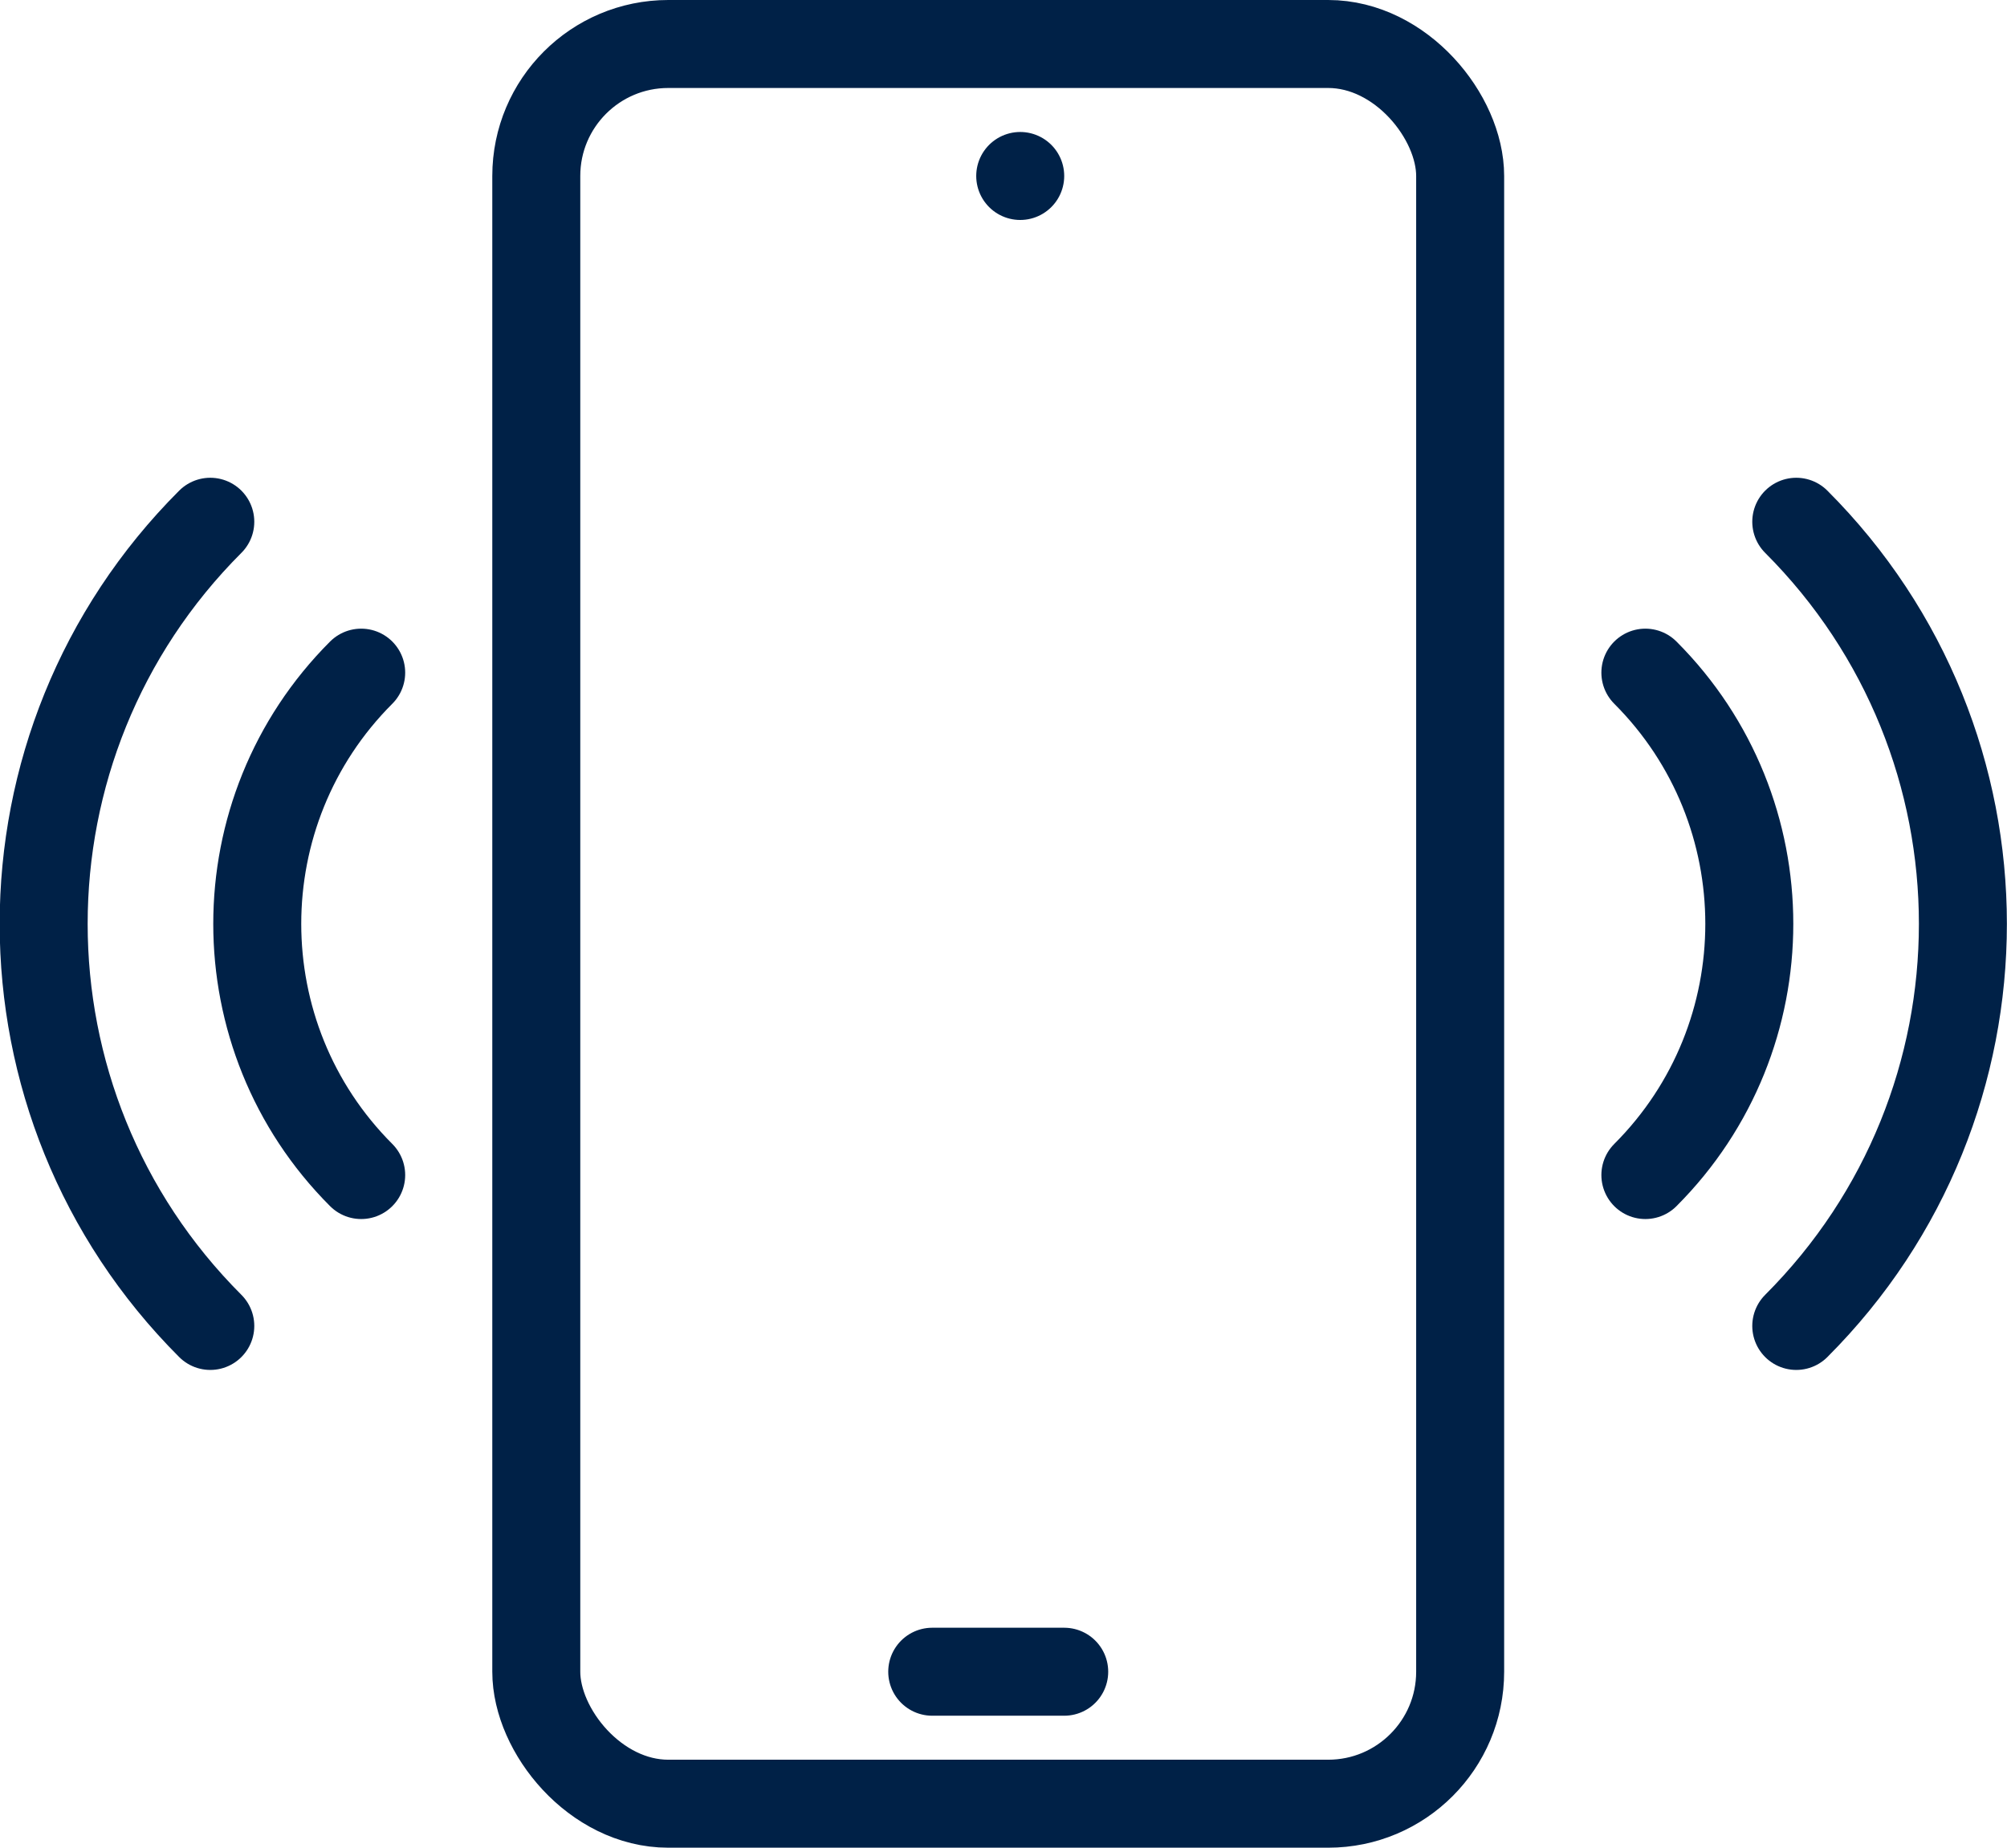
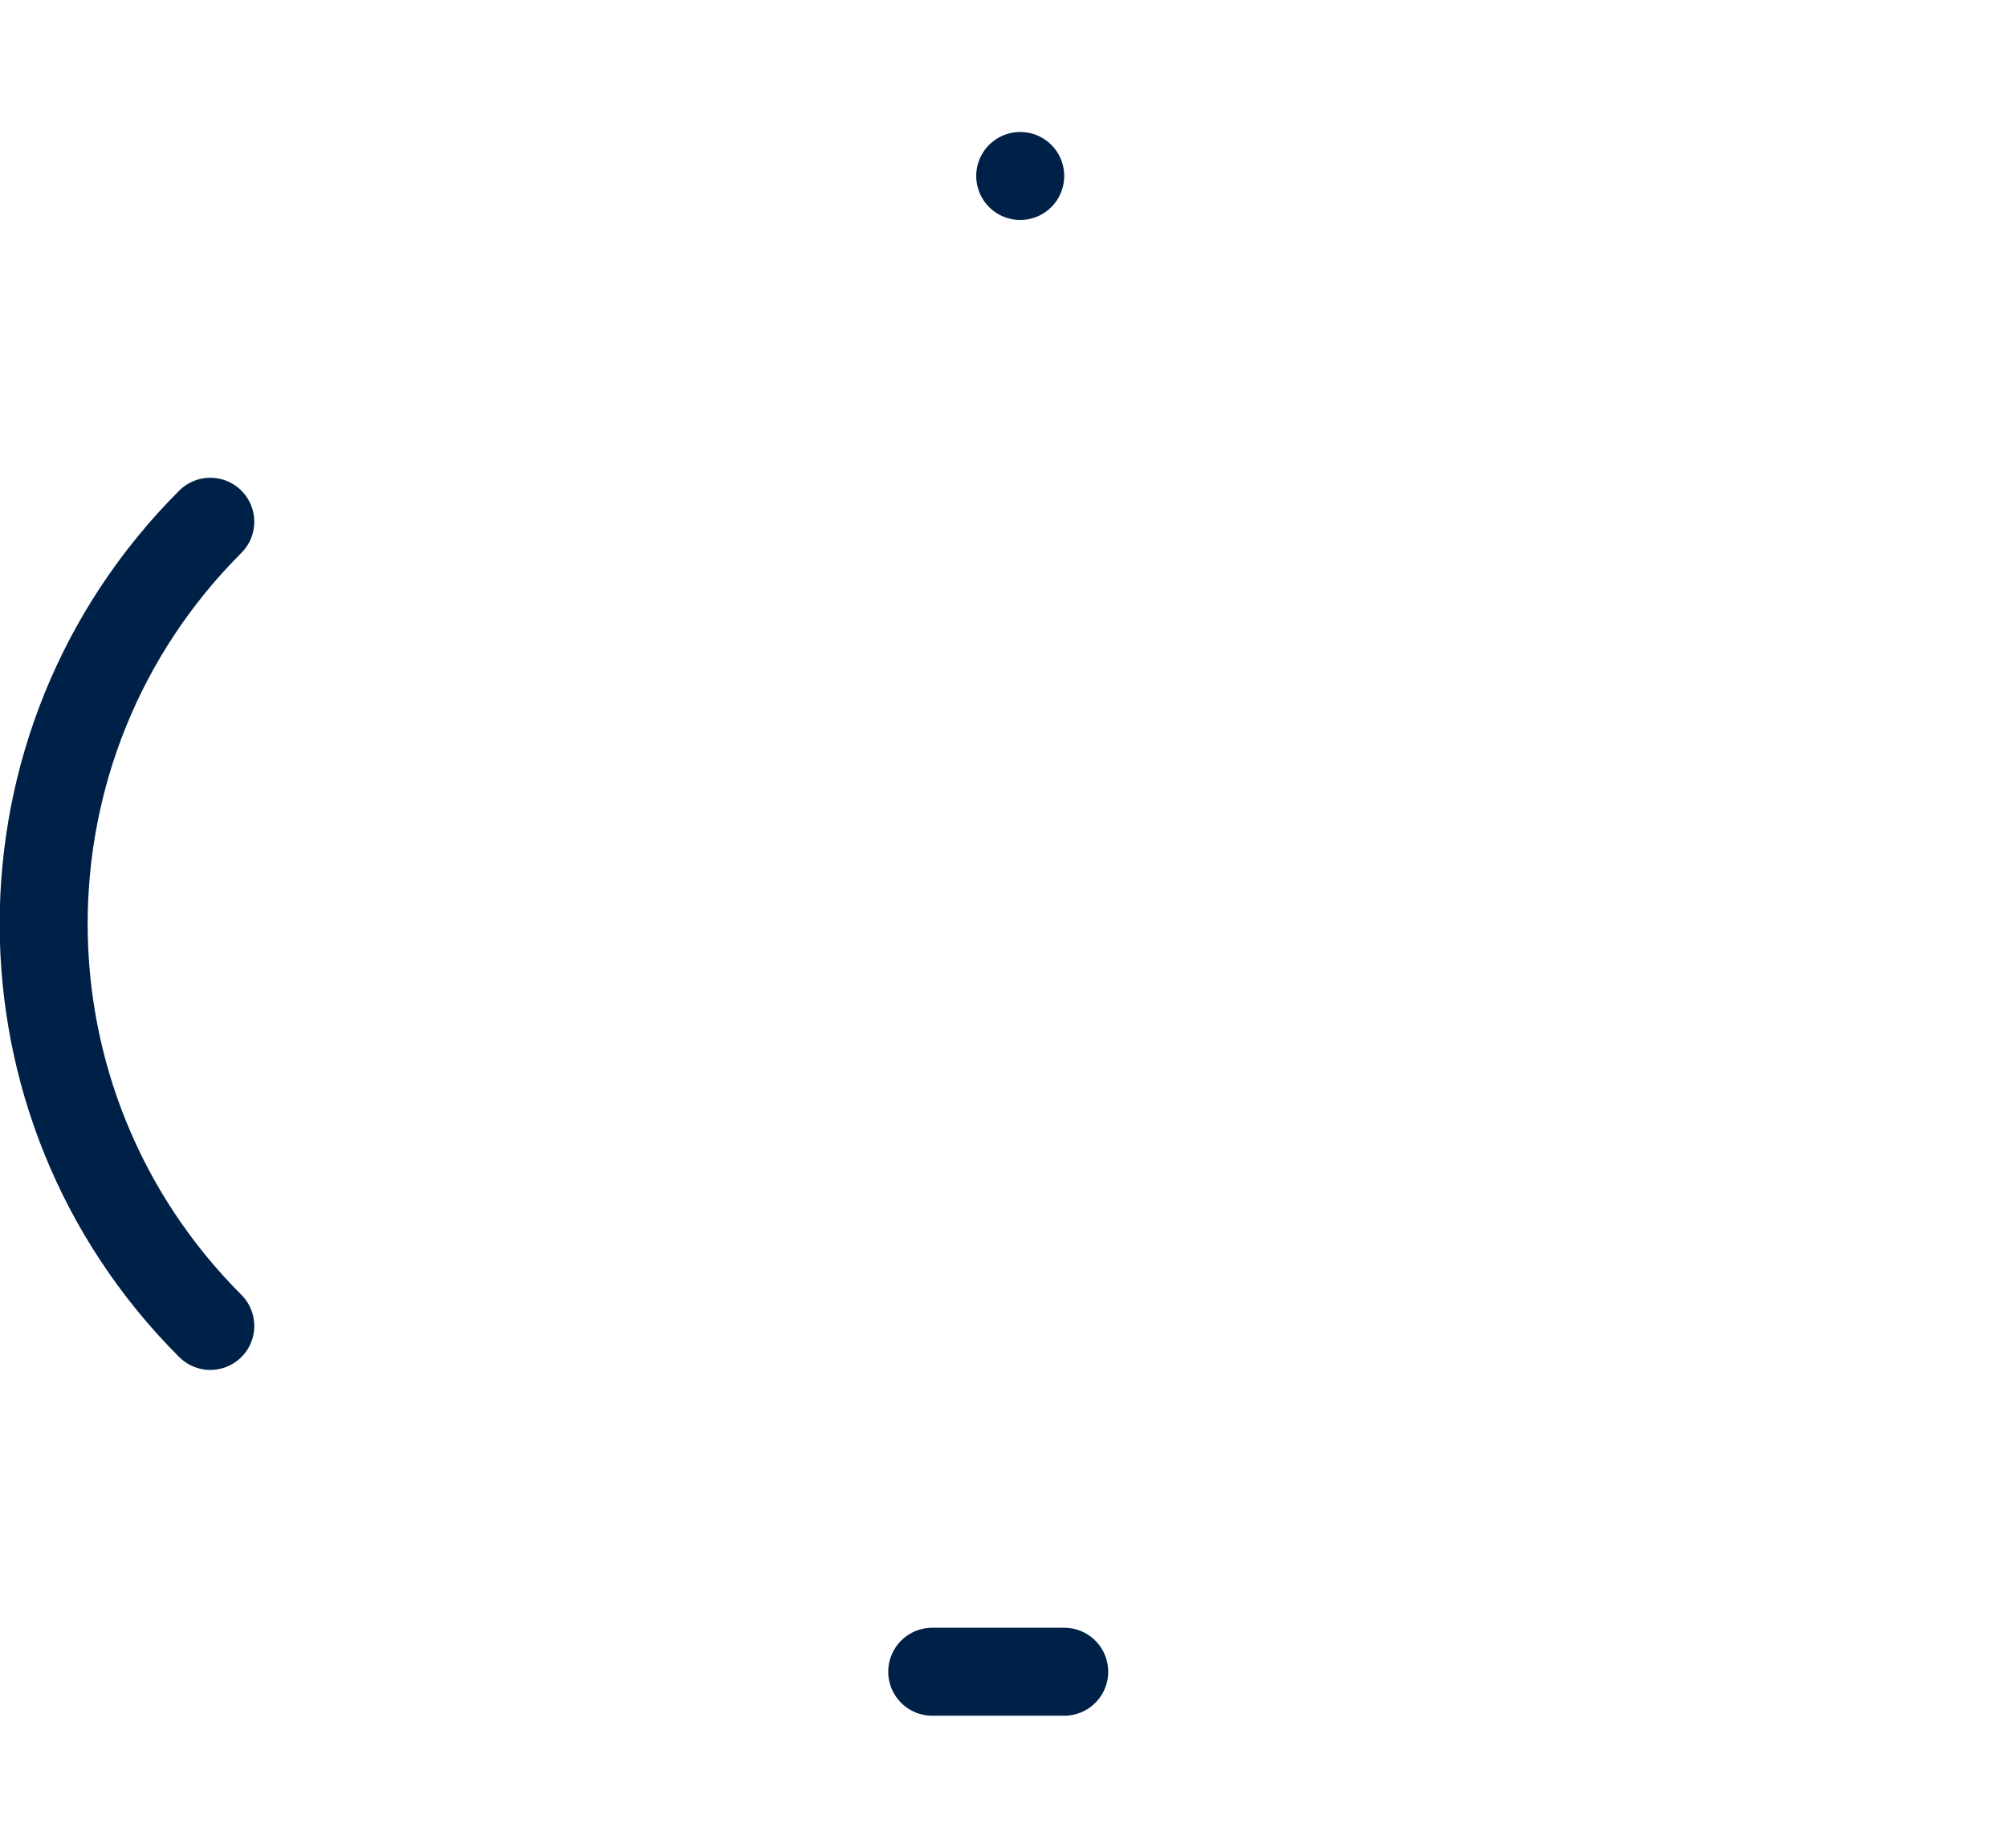
<svg xmlns="http://www.w3.org/2000/svg" width="45.62" height="42" viewBox="0 0 45.62 42">
  <line x1="21.19" y1="38" x2="24.19" y2="38" style="fill: none; stroke: #002147; stroke-linecap: round; stroke-linejoin: round; stroke-width: 2px;" />
  <line x1="23.19" y1="4" x2="23.19" y2="4" style="fill: none; stroke: #002147; stroke-linecap: round; stroke-linejoin: round; stroke-width: 2px;" />
-   <rect x="12.19" y="1" width="21" height="40" rx="3" ry="3" style="fill: none; stroke: #002147; stroke-linecap: round; stroke-linejoin: round; stroke-width: 2px;" />
-   <path d="M40.83,11.86c5.05,5.05,5.05,13.23,0,18.28h0" style="fill: none; stroke: #002147; stroke-linecap: round; stroke-linejoin: round; stroke-width: 2px;" />
-   <path d="M37.4,15.29c3.15,3.15,3.15,8.27,0,11.42" style="fill: none; stroke: #002147; stroke-linecap: round; stroke-linejoin: round; stroke-width: 2px;" />
-   <path d="M4.78,11.86c-5.05,5.05-5.05,13.23,0,18.28h0" style="fill: none; stroke: #002147; stroke-linecap: round; stroke-linejoin: round; stroke-width: 2px;" />
-   <path d="M8.21,15.29c-3.15,3.15-3.15,8.27,0,11.42" style="fill: none; stroke: #002147; stroke-linecap: round; stroke-linejoin: round; stroke-width: 2px;" />
+   <path d="M4.78,11.86c-5.05,5.05-5.05,13.23,0,18.28" style="fill: none; stroke: #002147; stroke-linecap: round; stroke-linejoin: round; stroke-width: 2px;" />
</svg>